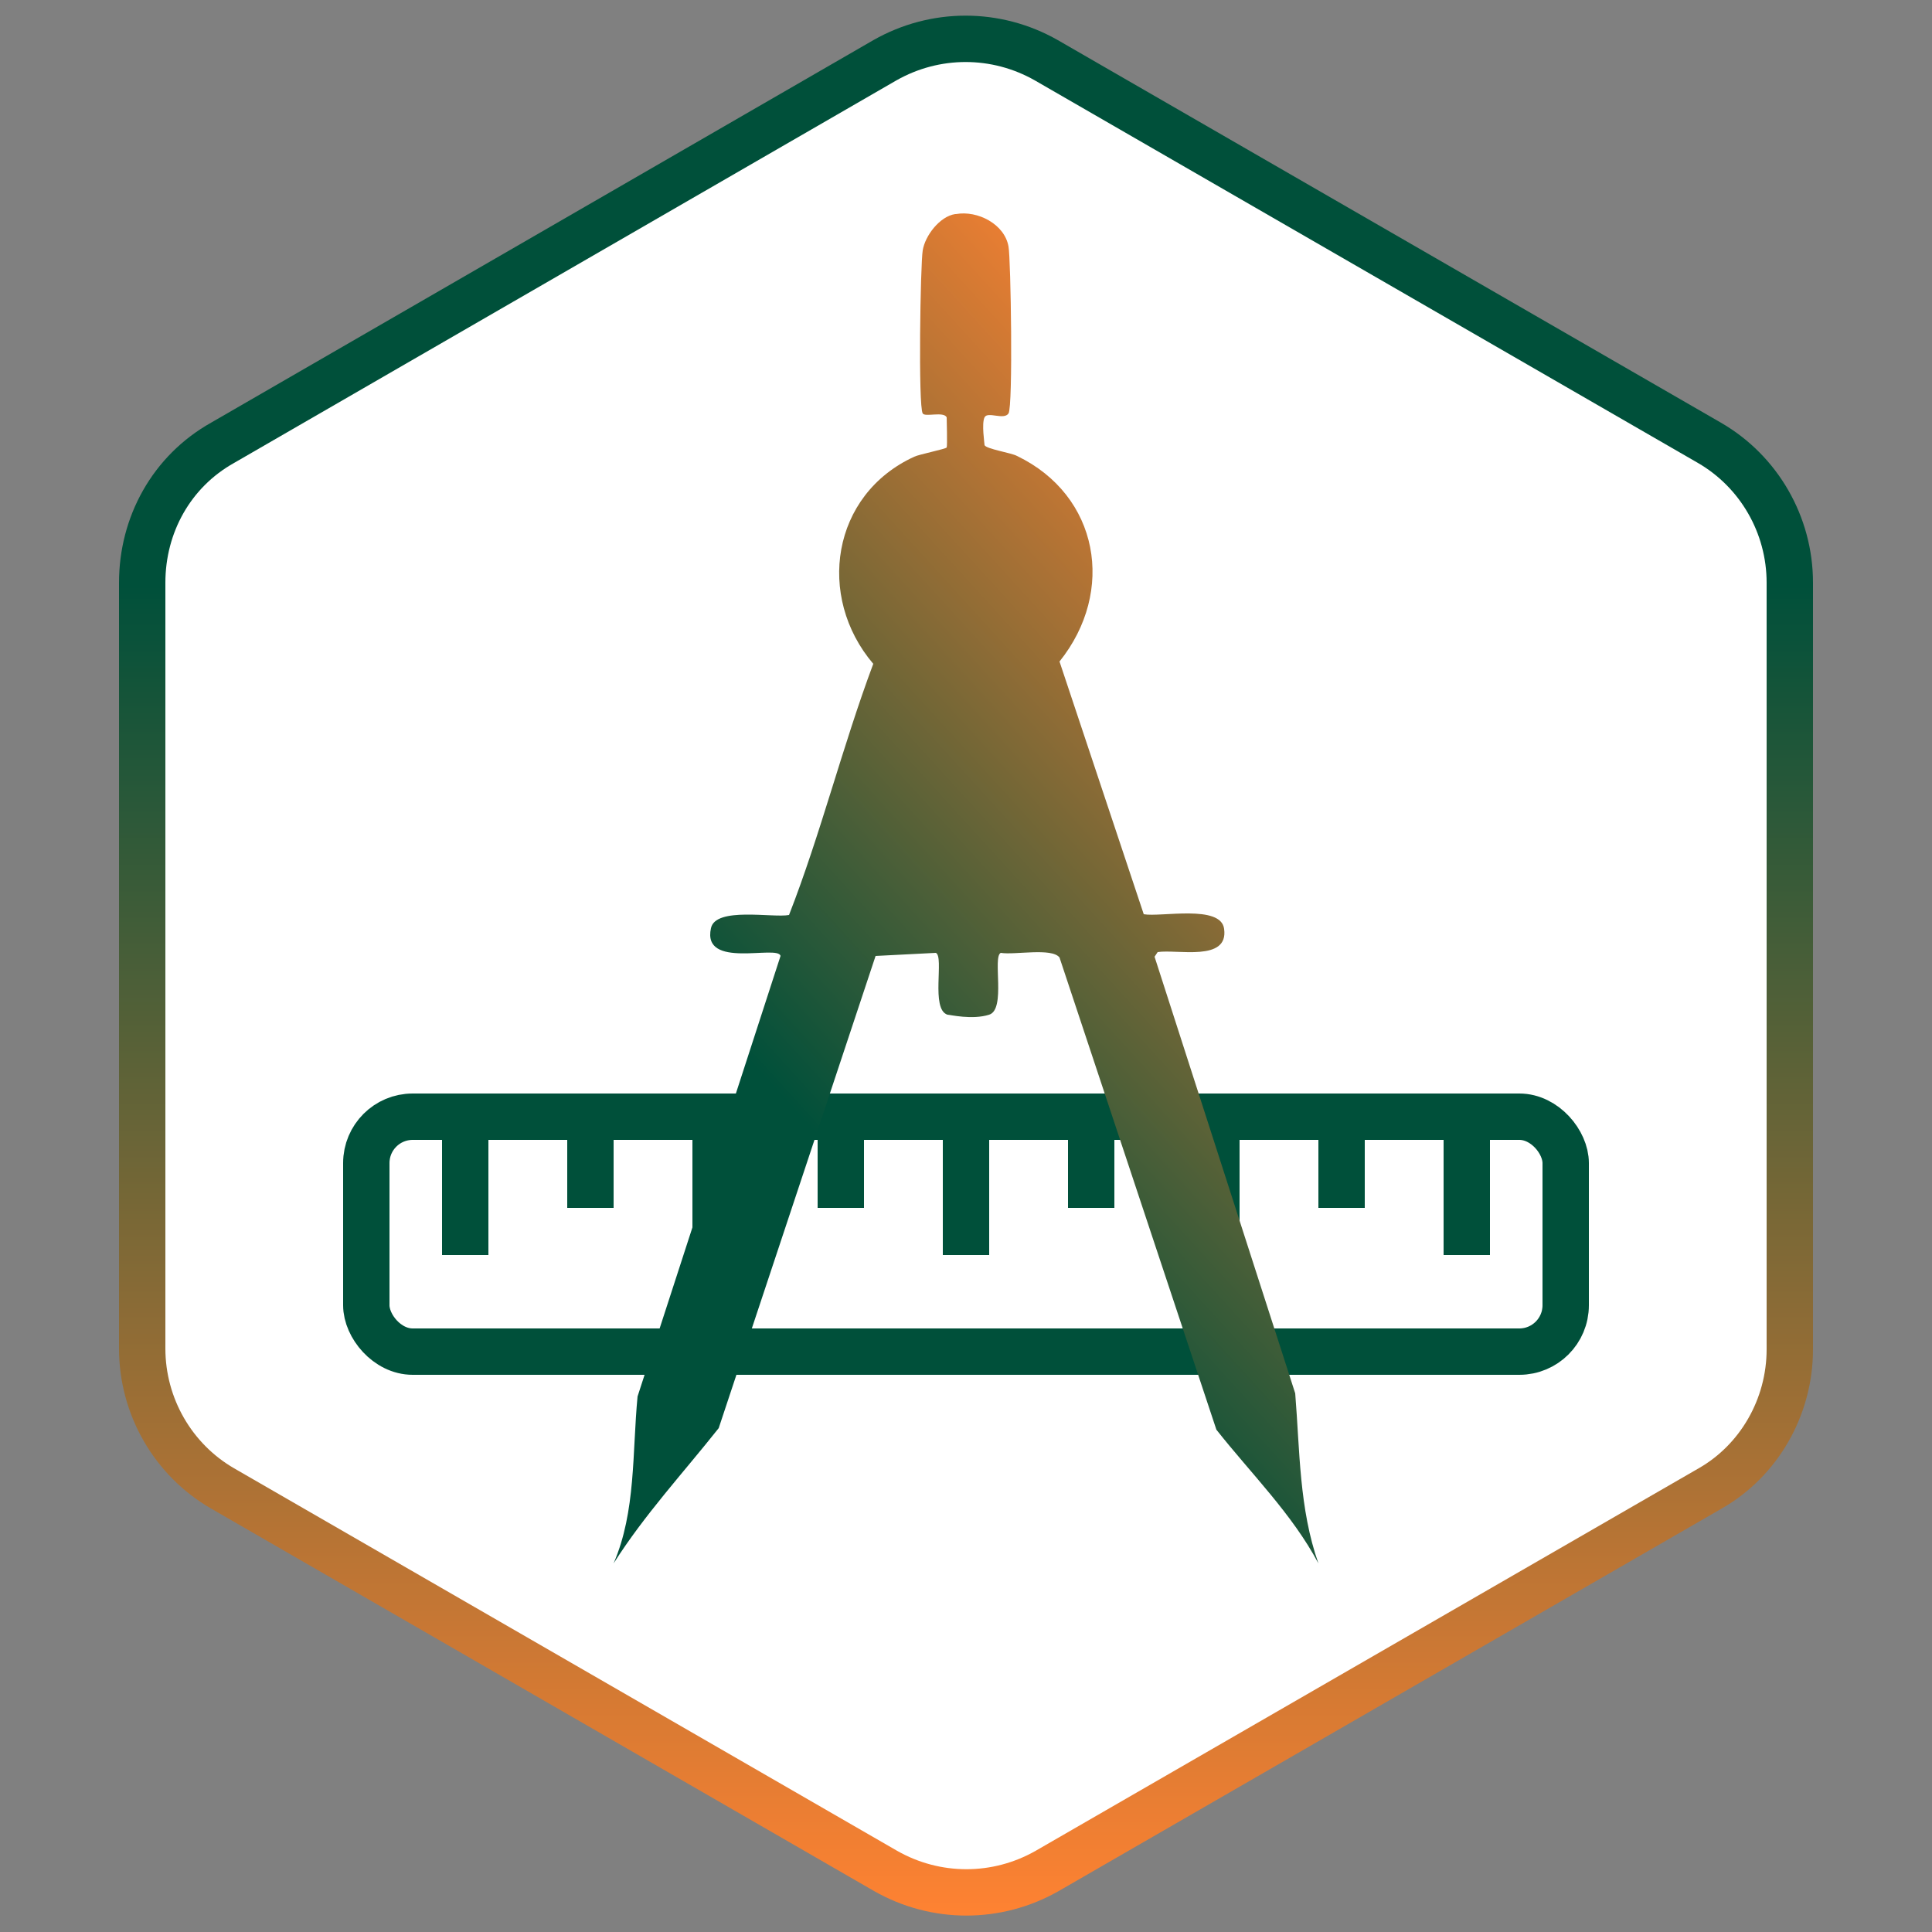
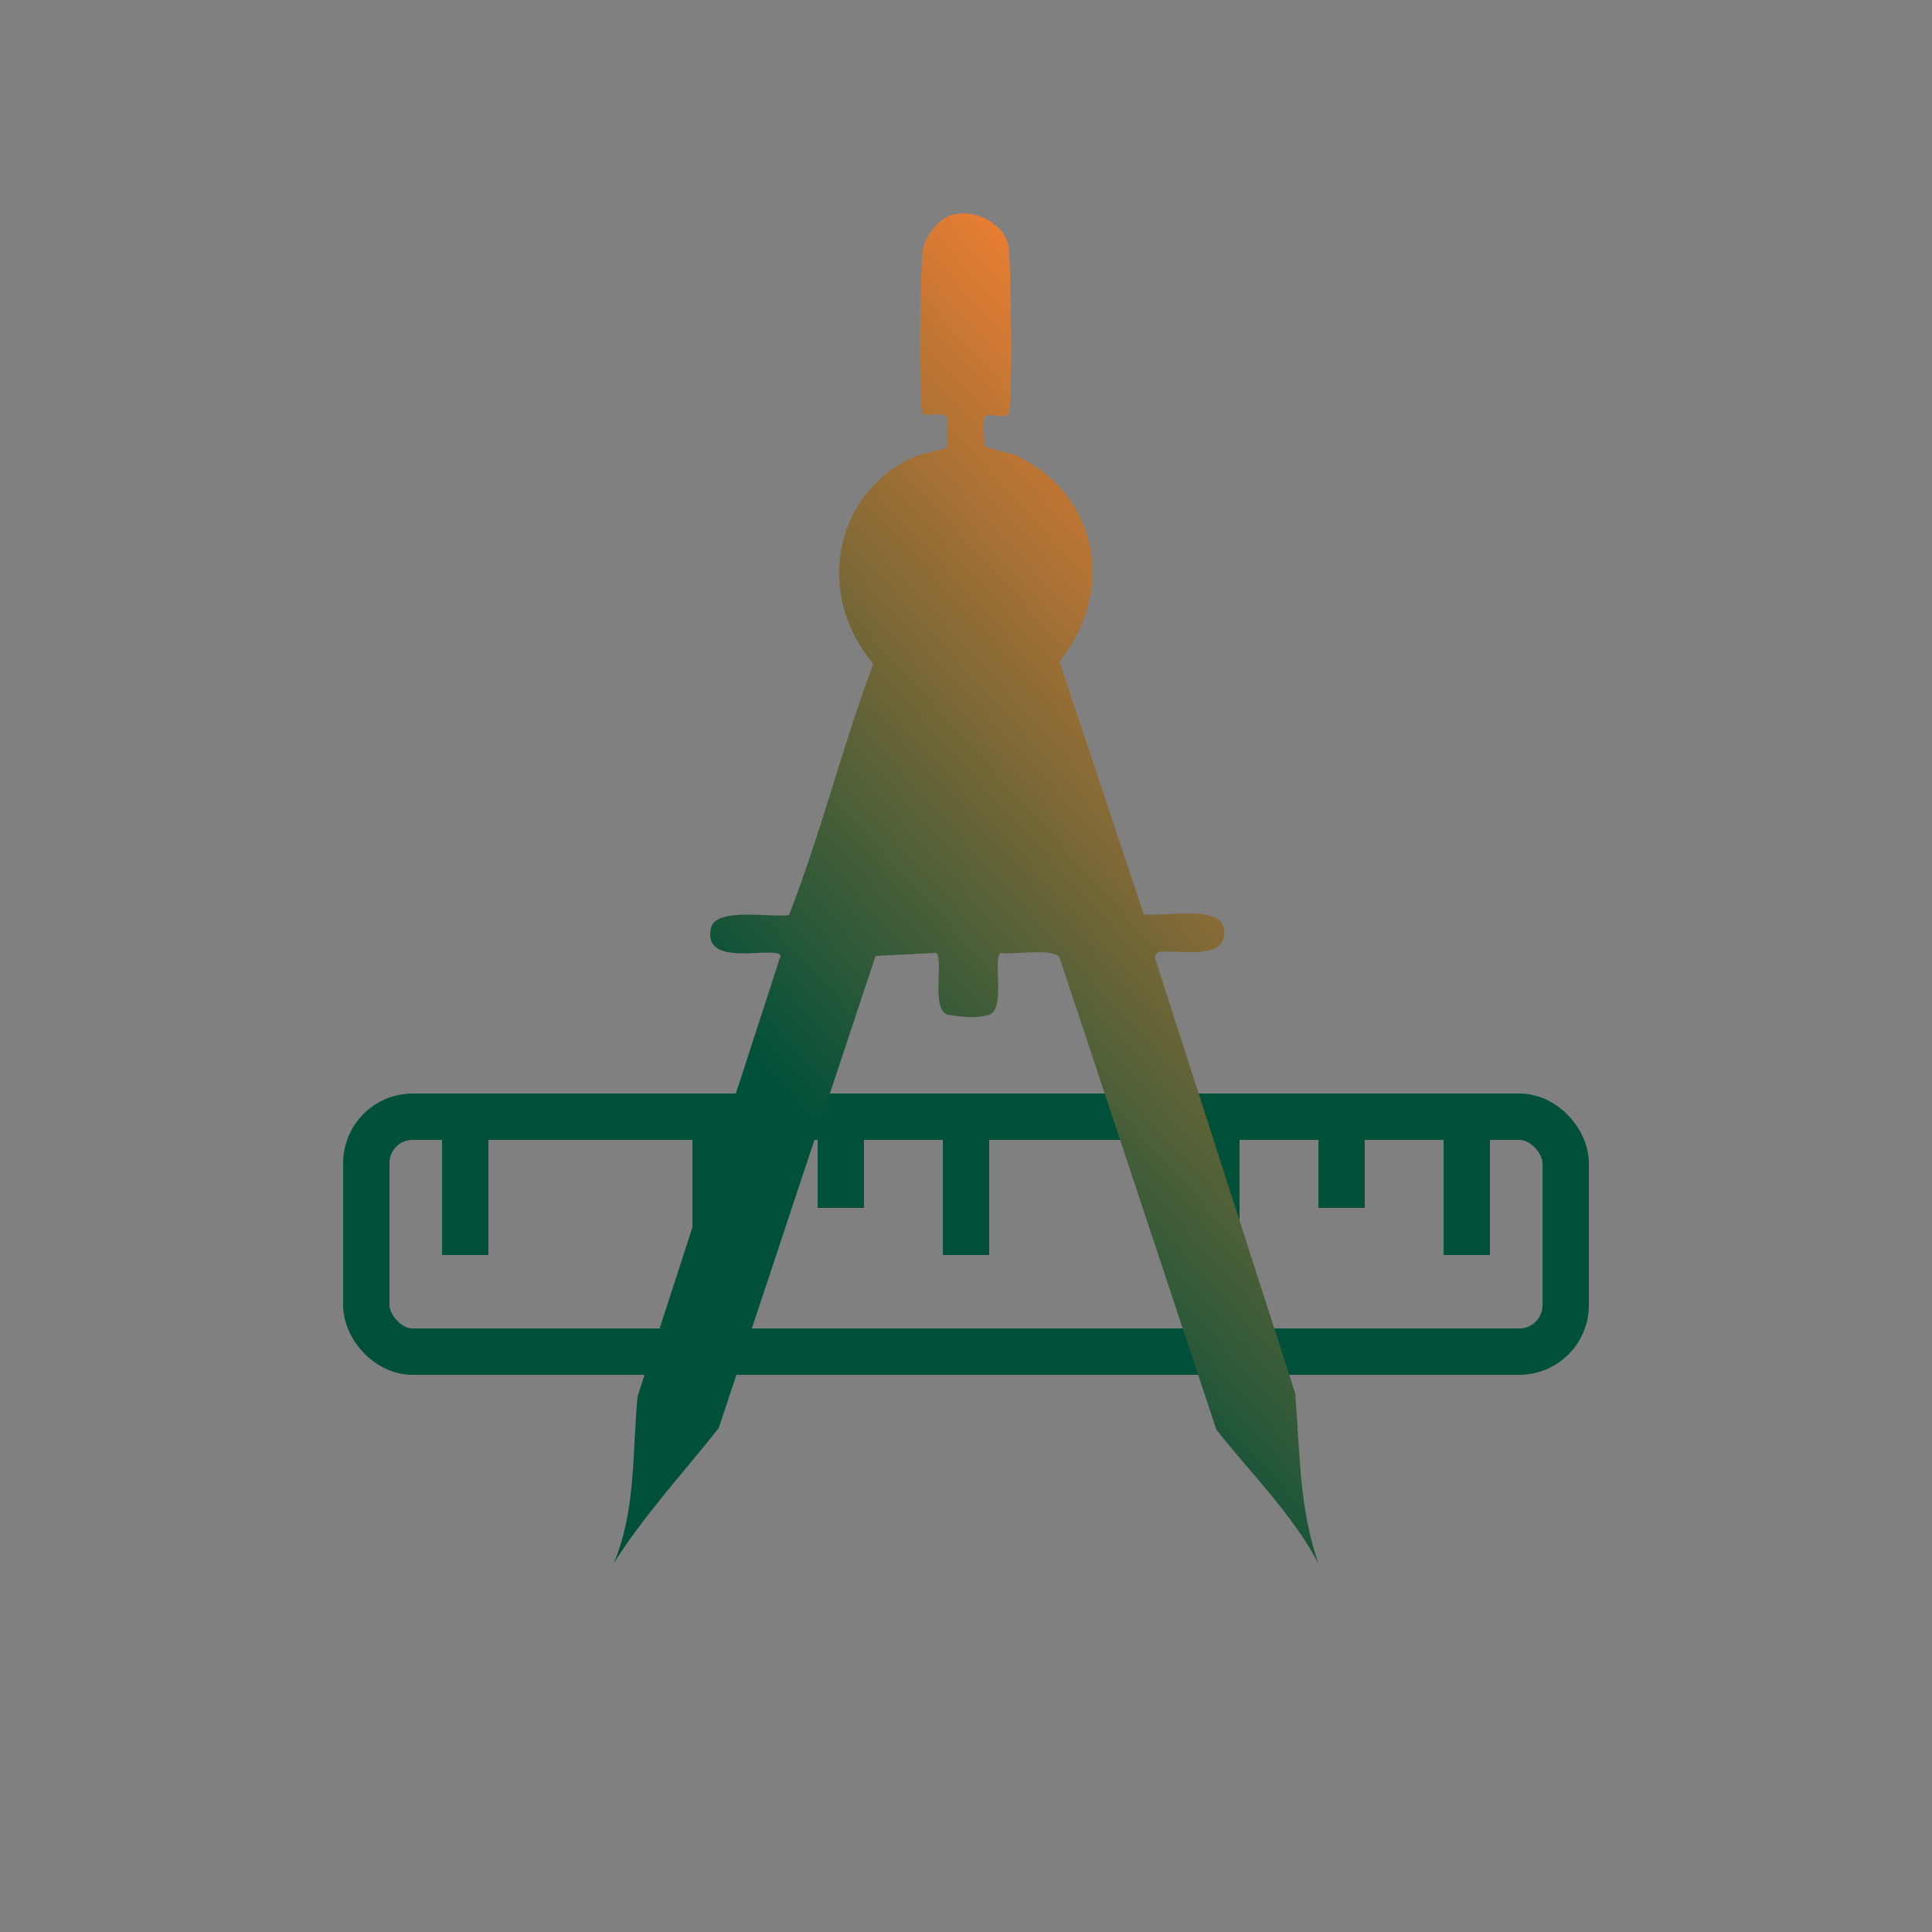
<svg xmlns="http://www.w3.org/2000/svg" id="Layer_1" viewBox="0 0 250 250">
  <rect x="0" y="0" width="250" height="250" fill="#808080" stroke="none" />
  <defs>
    <style>      .st0 {        fill: none;        stroke: #00503a;      }      .st0, .st1 {        stroke-miterlimit: 10;        stroke-width: 6px;      }      .st1 {        fill: #fff;        stroke: url(#linear-gradient);      }      .st2 {        fill: url(#New_Gradient_Swatch_3);      }    </style>
    <linearGradient id="linear-gradient" x1="-581.5" y1="1761.4" x2="-335.6" y2="1761.4" gradientTransform="translate(-1636.4 583.5) rotate(90) scale(1 -1)" gradientUnits="userSpaceOnUse">
      <stop offset=".3" stop-color="#00503a" />
      <stop offset="1" stop-color="#ff8232" />
    </linearGradient>
    <linearGradient id="New_Gradient_Swatch_3" data-name="New Gradient Swatch 3" x1="74.7" y1="180.6" x2="187.1" y2="78.2" gradientUnits="userSpaceOnUse">
      <stop offset=".3" stop-color="#00503a" />
      <stop offset="1" stop-color="#ff8232" />
    </linearGradient>
  </defs>
-   <path class="st1" d="M231.6,174.6v-99.2c0-7.5-4-14.4-10.4-18.1L135.4,7.8c-6.5-3.7-14.4-3.7-20.9,0L28.8,57.3c-6.6,3.7-10.4,10.6-10.4,18.1v99.1c0,7.5,4,14.4,10.4,18.1l85.8,49.5c6.5,3.7,14.4,3.7,20.9,0l85.8-49.5c6.3-3.6,10.3-10.5,10.3-18Z" />
  <g>
    <rect class="st0" x="47.4" y="144.5" width="155.2" height="30.4" rx="6" ry="6" />
    <g>
      <line class="st0" x1="60.2" y1="145.6" x2="60.2" y2="162.4" />
-       <line class="st0" x1="76.4" y1="145.6" x2="76.4" y2="156.3" />
      <line class="st0" x1="92.6" y1="145.6" x2="92.6" y2="162.4" />
      <line class="st0" x1="108.8" y1="145.6" x2="108.8" y2="156.3" />
      <line class="st0" x1="125" y1="145.6" x2="125" y2="162.4" />
-       <line class="st0" x1="141.2" y1="145.6" x2="141.2" y2="156.3" />
      <line class="st0" x1="157.4" y1="145.6" x2="157.4" y2="162.4" />
      <line class="st0" x1="173.6" y1="145.6" x2="173.6" y2="156.3" />
      <line class="st0" x1="189.8" y1="145.6" x2="189.8" y2="162.4" />
    </g>
  </g>
  <path class="st2" d="M123.7,27.7c2.8-.5,6.3,1.3,6.8,4.2.3,1.5.6,20.7,0,21.6s-2.7-.3-3.1.5,0,3.4,0,3.6c.2.5,3.5,1,4.2,1.4,10.6,5.1,12.8,17.5,5.5,26.6l10.9,32.7c2.2.4,10-1.3,10.4,1.9.6,4.3-6.1,2.6-8.6,3l-.4.6,18.2,56.5c.6,7.4.5,14.9,3,22-3.4-6.4-8.7-11.6-13.2-17.3l-20.3-61.1c-1-1.3-5.8-.3-7.6-.6-1.1.5.7,7.3-1.5,8s-5.1,0-5.4,0c-2.2-.7-.4-7.5-1.5-8l-7.8.4-20.3,61.1c-4.6,5.8-9.6,11.2-13.6,17.5,2.9-6.7,2.4-14.3,3.1-21.6l18.5-57c-.3-1.5-10.2,1.8-9-3.6.6-2.8,8-1.3,10.1-1.7,4.1-10.5,6.9-21.8,10.9-32.5-7.4-8.7-5.4-21.9,5.3-26.8.6-.3,4.1-1,4.2-1.2s0-3.7,0-3.9c-.4-.8-2.8,0-3.1-.5-.6-.9-.3-19.4,0-21.1.3-1.9,2.2-4.4,4.2-4.7Z" />
</svg>